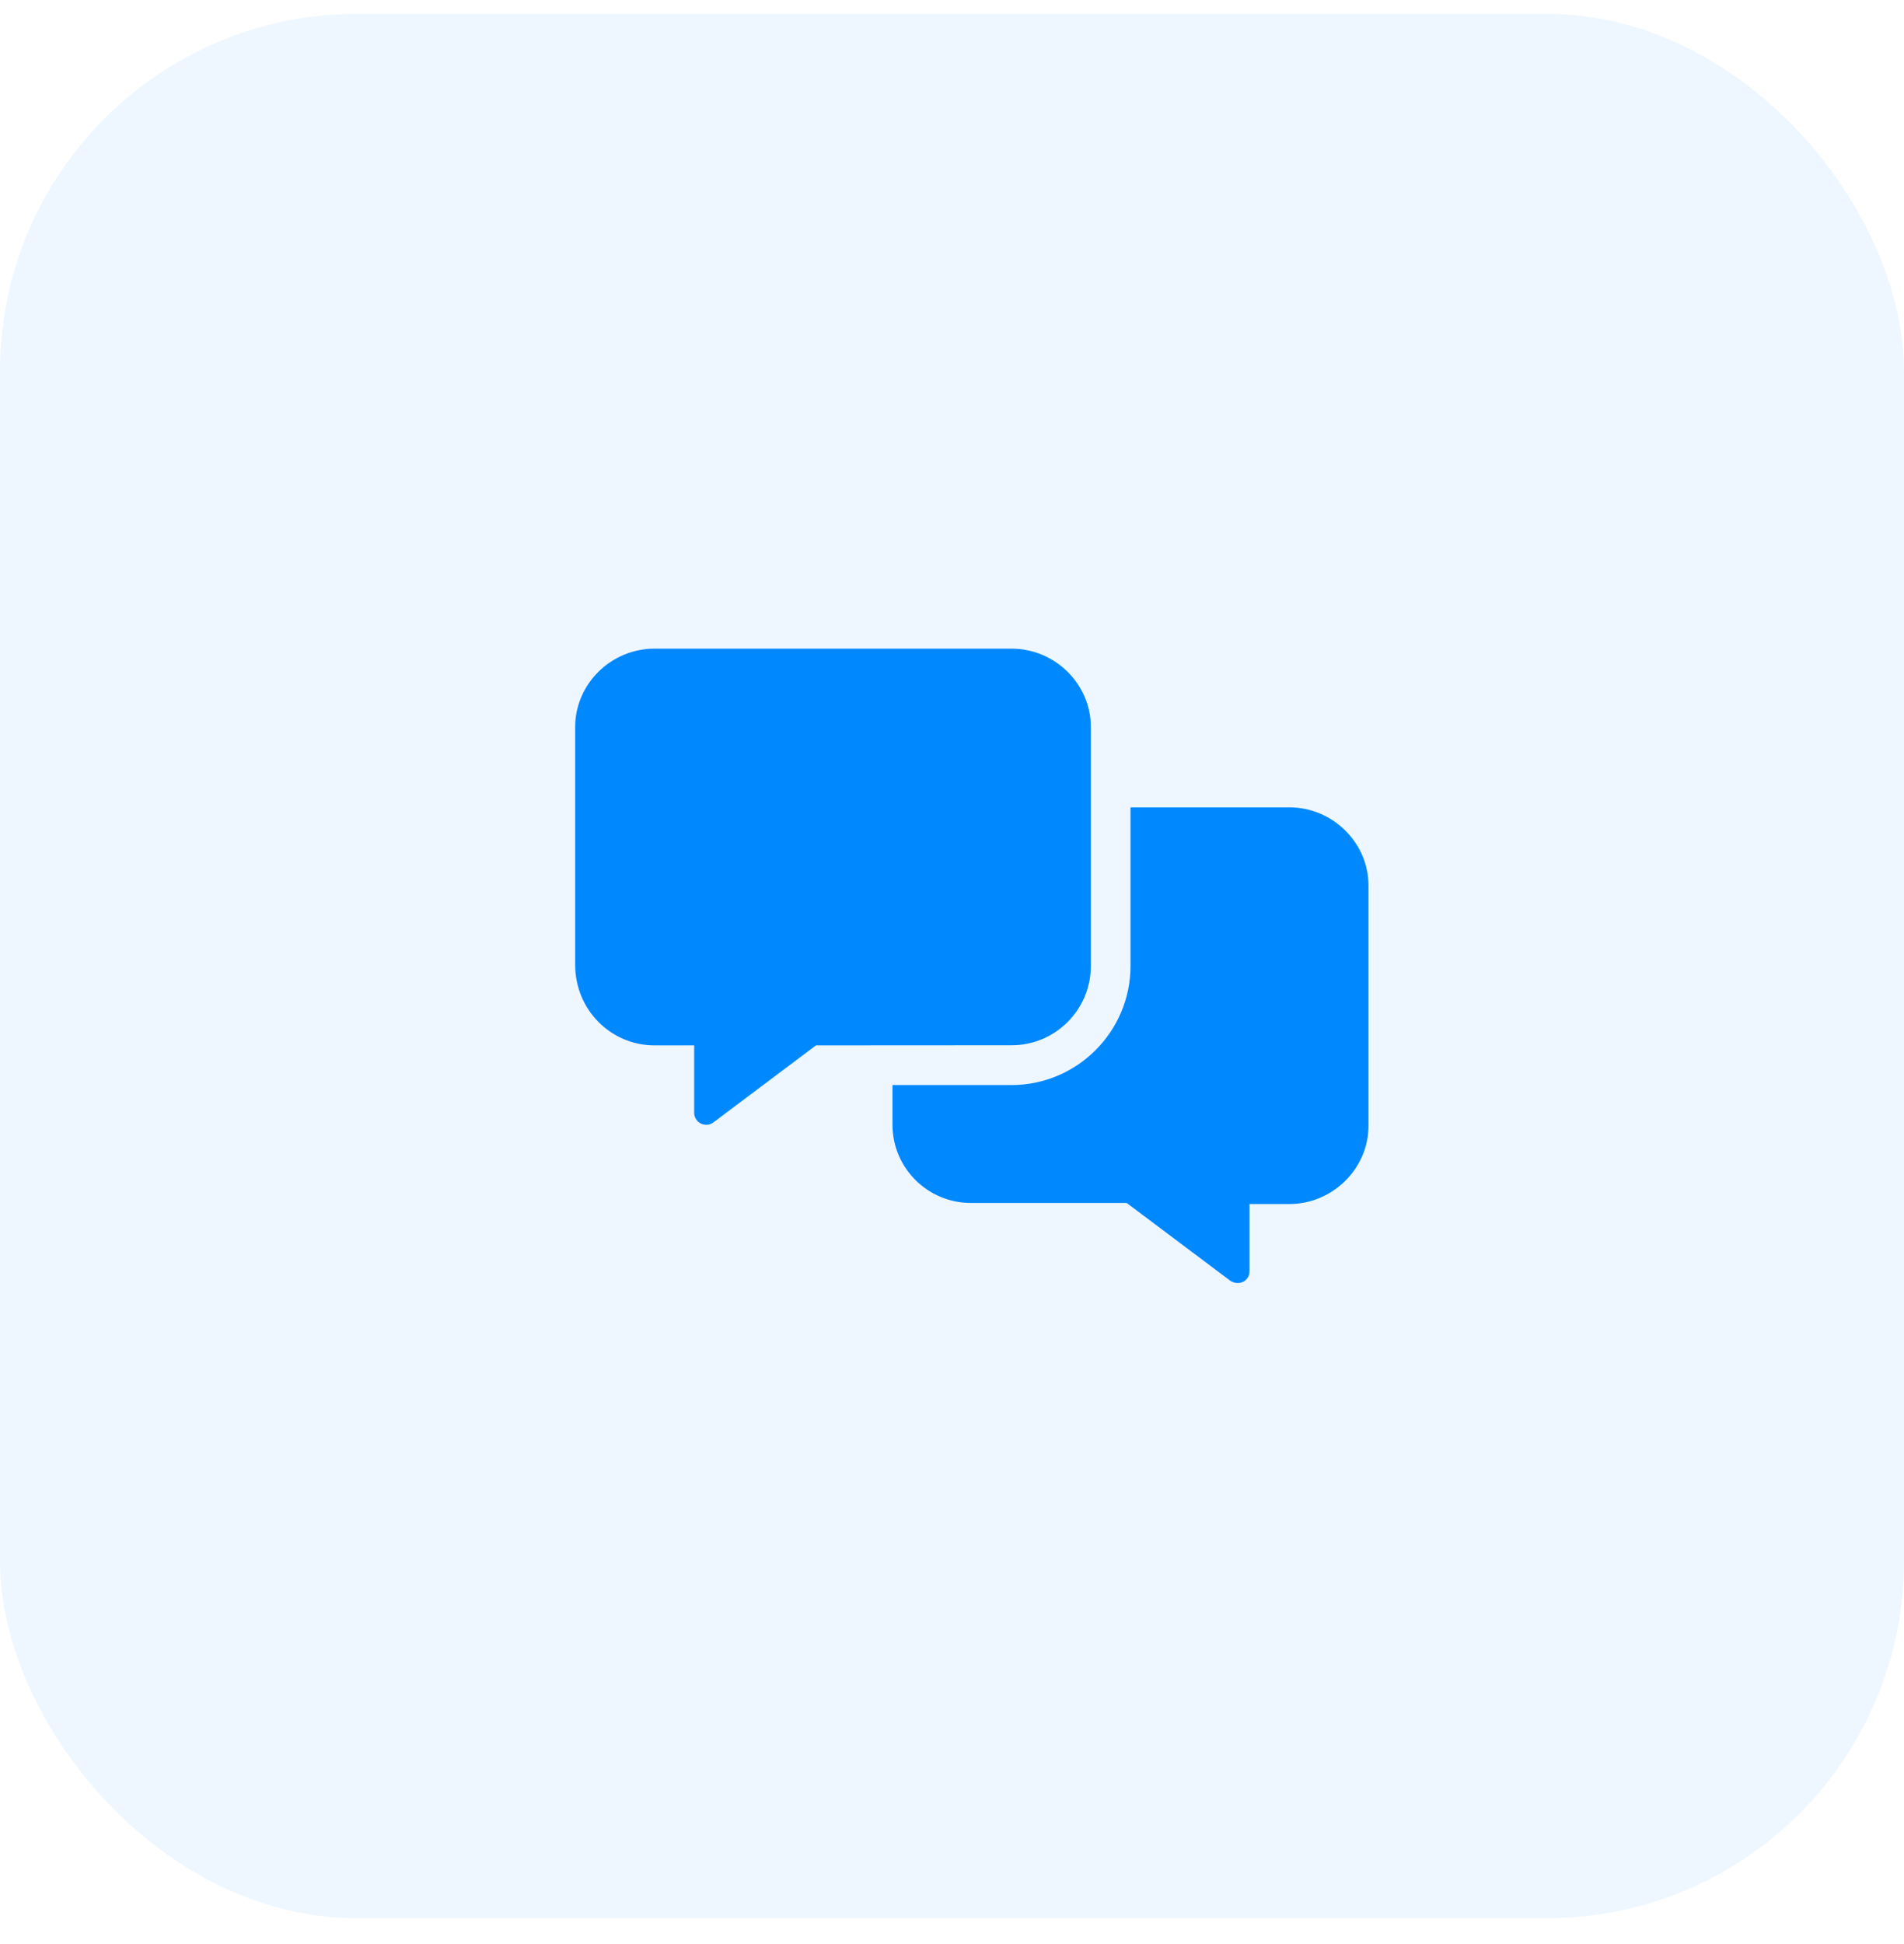
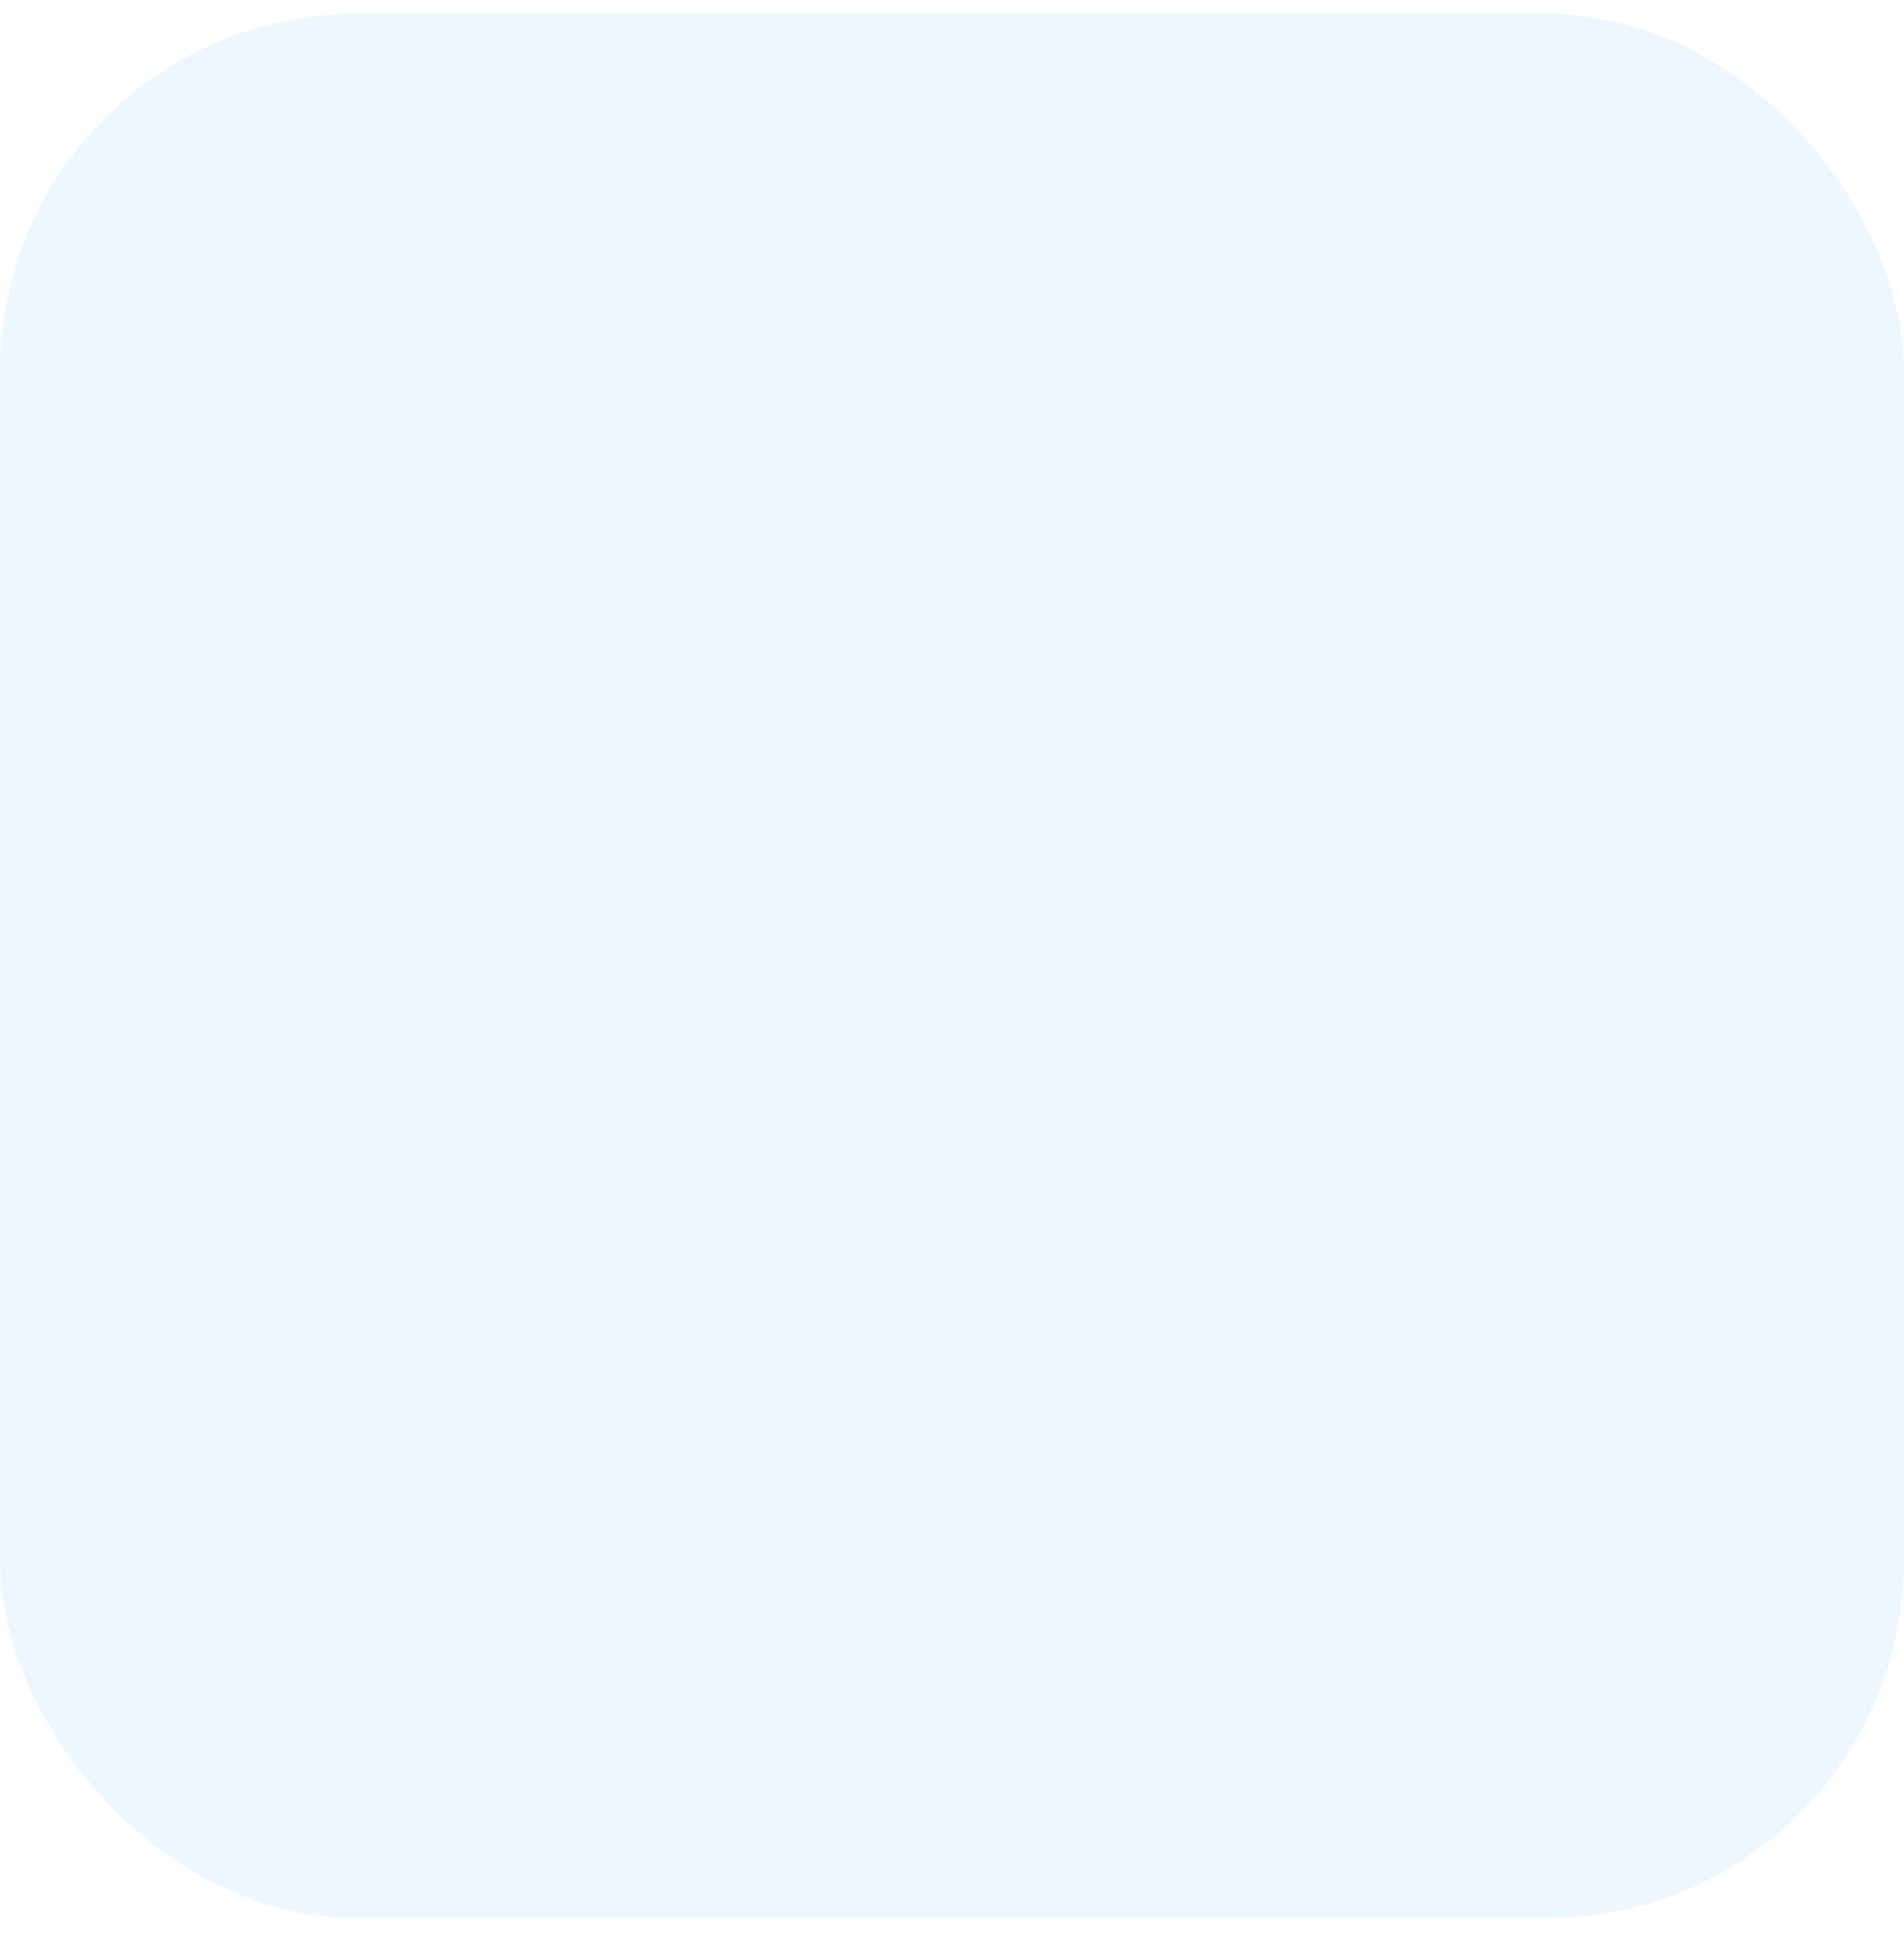
<svg xmlns="http://www.w3.org/2000/svg" width="48" height="49" viewBox="0 0 48 49" fill="none">
  <g filter="url(#filter0_b_8656_15766)">
    <rect y="0.349" width="48" height="48" rx="9" fill="#50ADFF" fill-opacity="0.1" />
  </g>
  <g clip-path="url(#clip0_8656_15766)">
    <path d="M27.5 24.349V18.321C27.5 17.247 26.603 16.349 25.5 16.349H16.5C15.398 16.349 14.5 17.247 14.5 18.321V24.321C14.5 25.449 15.398 26.349 16.5 26.349L17.5 26.349V28.045C17.5 28.295 17.785 28.439 17.984 28.291L20.57 26.349L25.5 26.346C26.603 26.349 27.5 25.449 27.5 24.349Z" fill="#0088FF" />
-     <path d="M28.5 20.349H32.5C33.603 20.349 34.5 21.246 34.5 22.321V28.376C34.5 29.449 33.602 30.348 32.5 30.348H31.5V32.043C31.5 32.293 31.216 32.437 30.989 32.261L28.403 30.32L24.472 30.32C23.398 30.32 22.5 29.45 22.5 28.348V27.349L25.5 27.349C27.152 27.349 28.5 26.001 28.5 24.349V20.349Z" fill="#0088FF" />
  </g>
  <defs>
    <filter id="filter0_b_8656_15766" x="-7" y="-6.651" width="62" height="62" filterUnits="userSpaceOnUse" color-interpolation-filters="sRGB">
      <feFlood flood-opacity="0" result="BackgroundImageFix" />
      <feGaussianBlur in="BackgroundImageFix" stdDeviation="3.5" />
      <feComposite in2="SourceAlpha" operator="in" result="effect1_backgroundBlur_8656_15766" />
      <feBlend mode="normal" in="SourceGraphic" in2="effect1_backgroundBlur_8656_15766" result="shape" />
    </filter>
    <clipPath id="clip0_8656_15766">
-       <rect width="24" height="24" fill="white" transform="translate(12 12.349)" />
-     </clipPath>
+       </clipPath>
  </defs>
</svg>